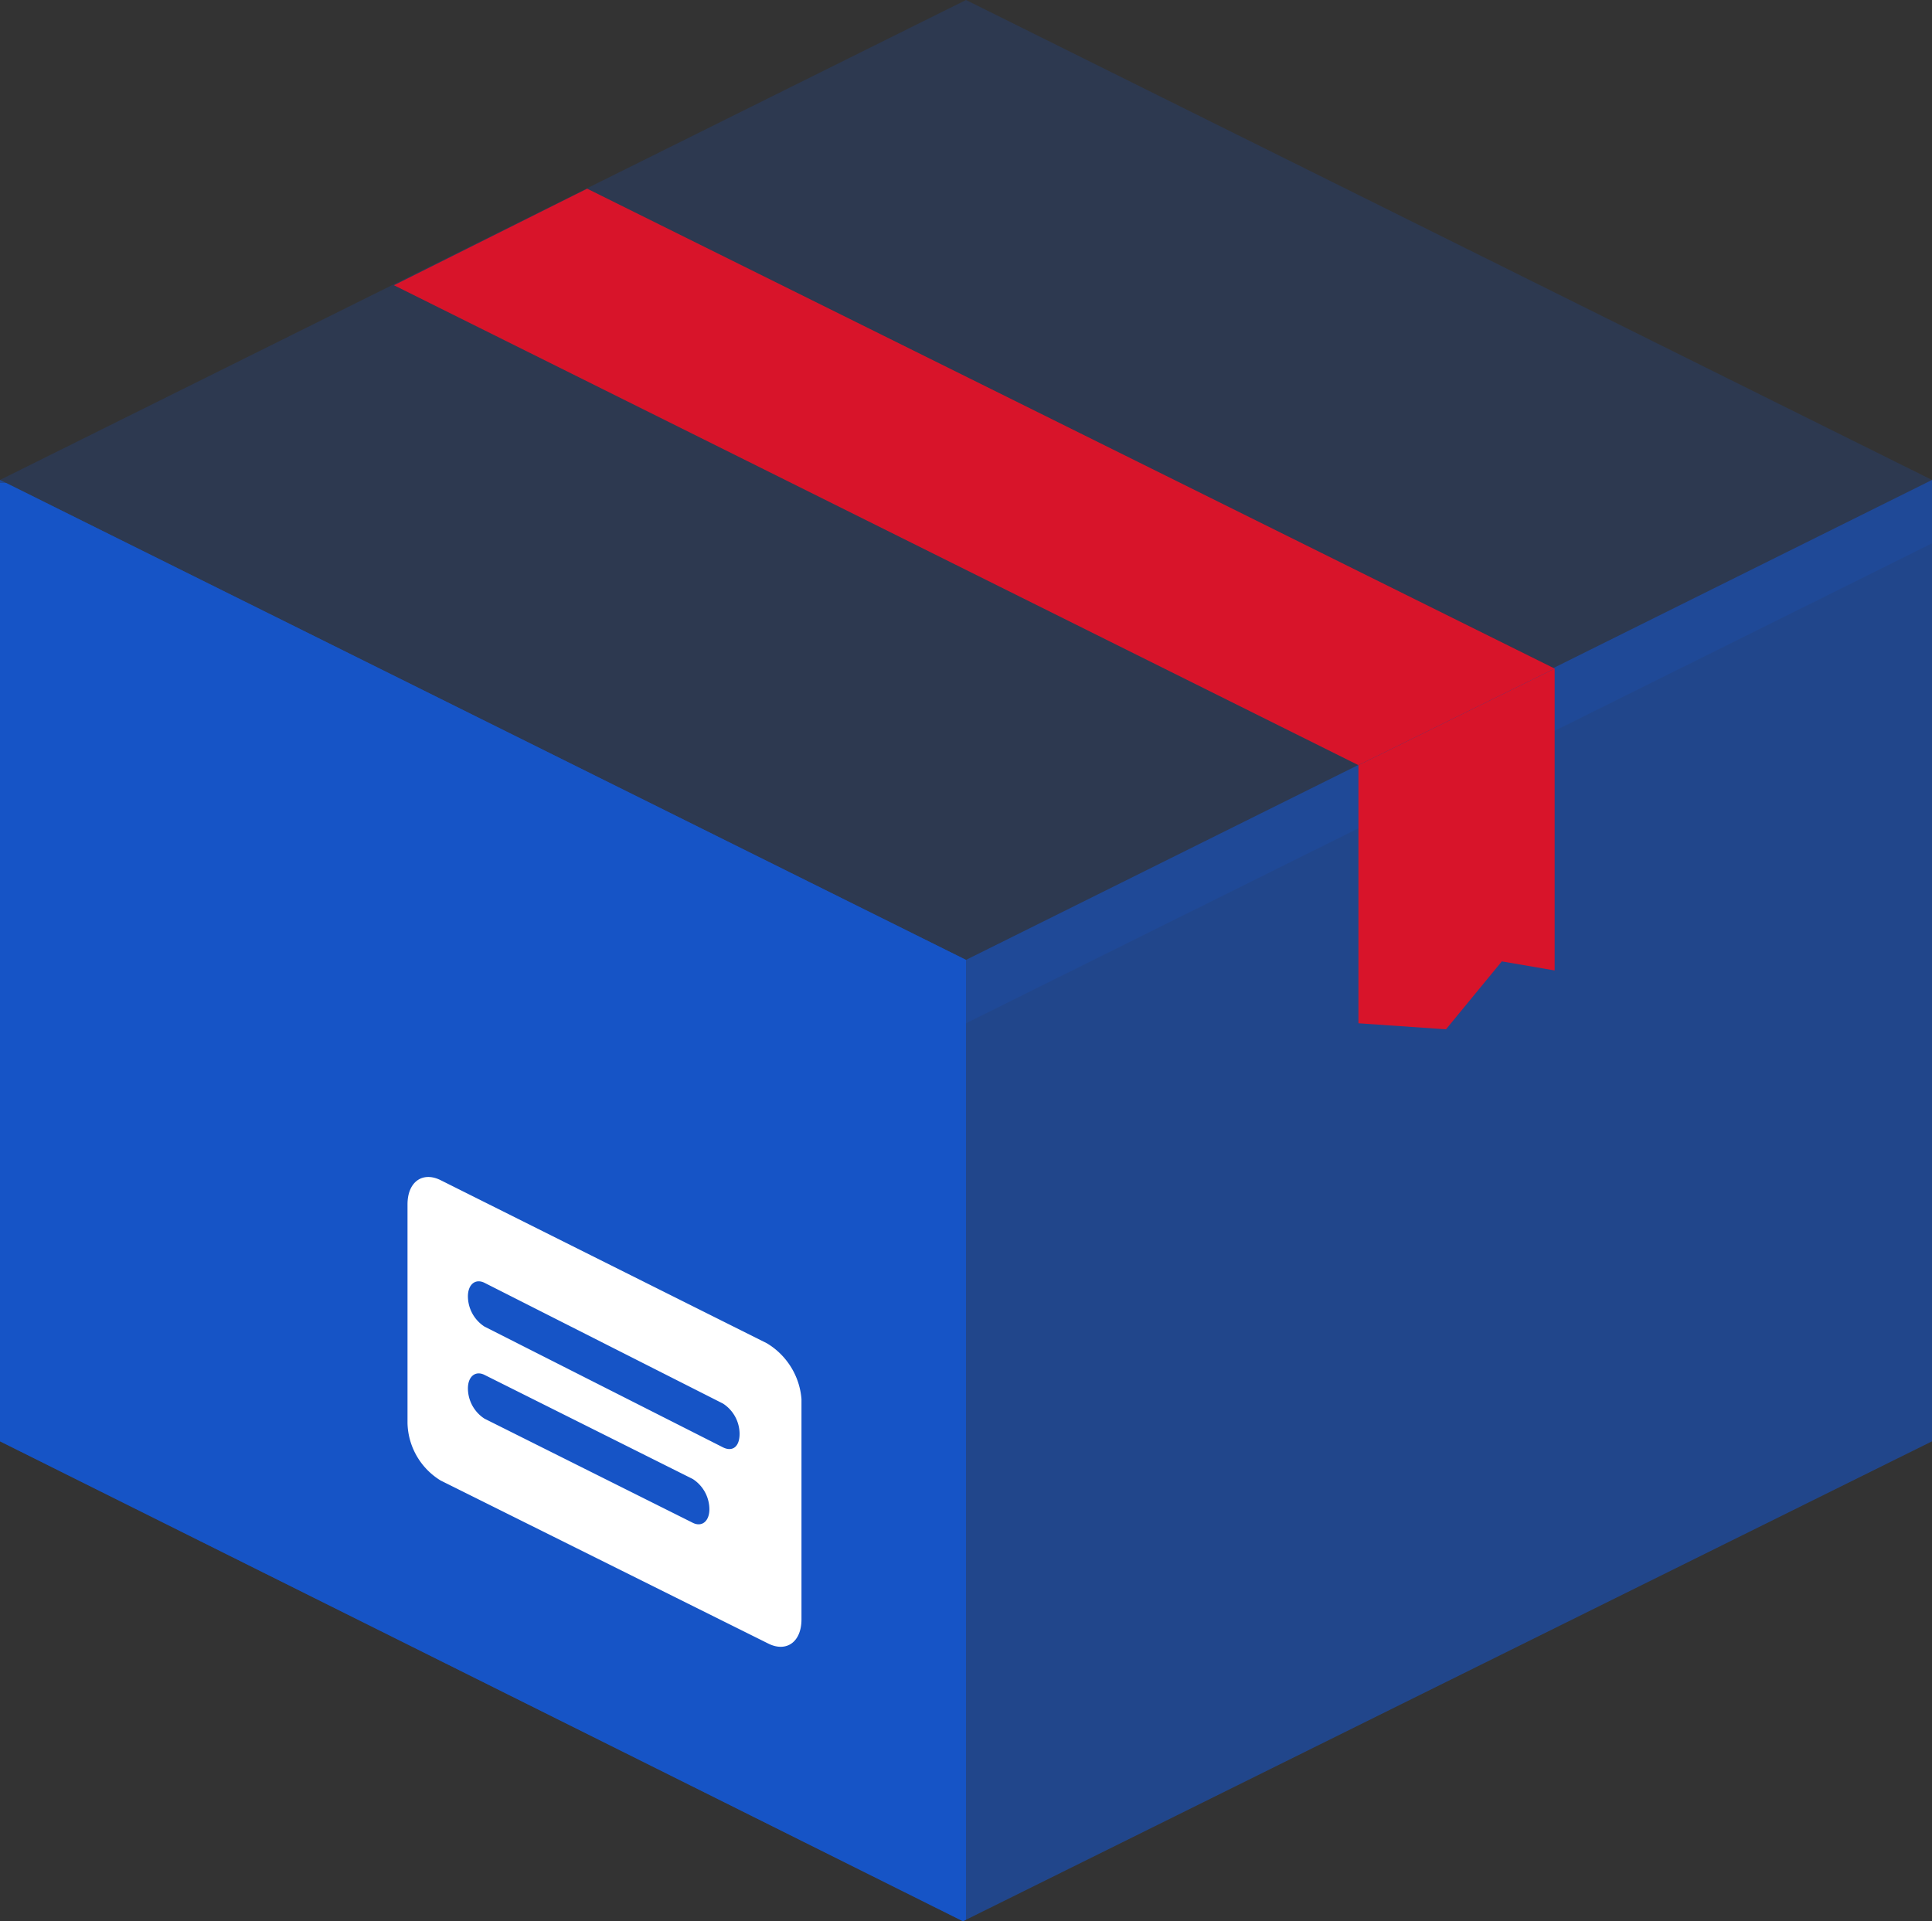
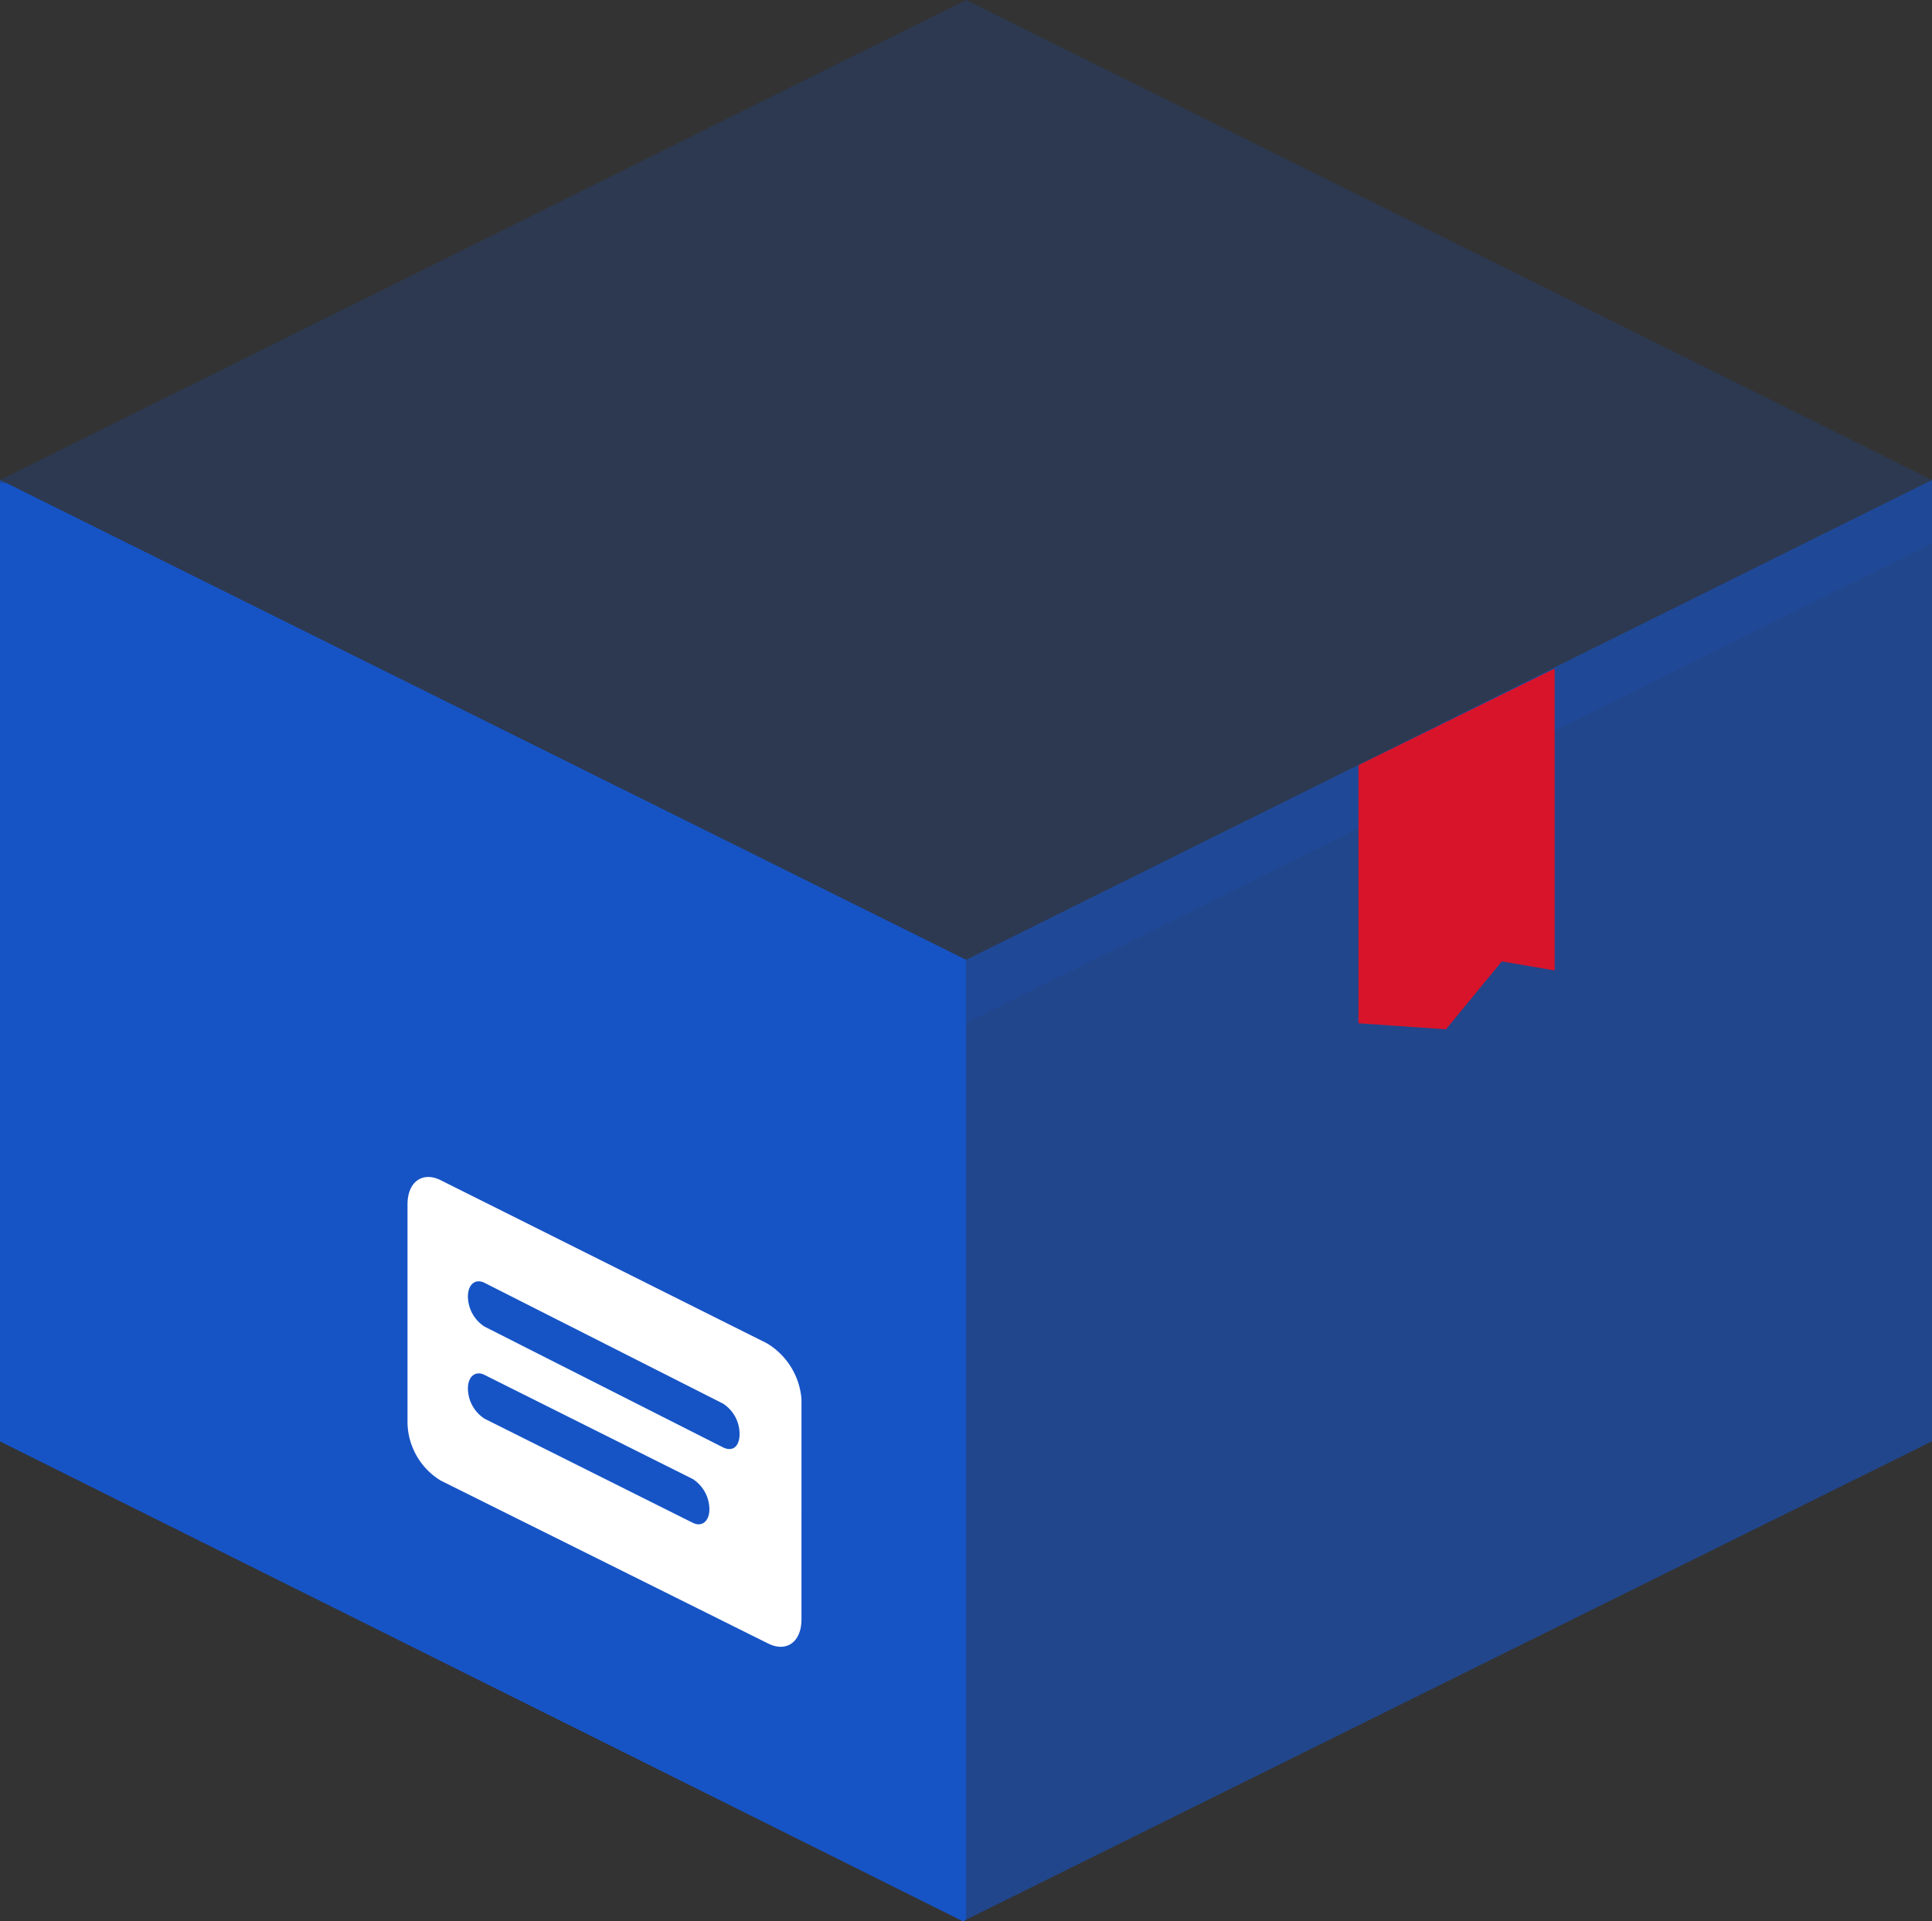
<svg xmlns="http://www.w3.org/2000/svg" id="Layer_1" data-name="Layer 1" viewBox="0 0 80.44 80">
  <rect x="0" y="0" width="80.44" height="80" fill="#333333" stroke="none" />
  <title>icon-service-13</title>
  <path d="M9.78,29.984,50,10,90.22,29.984v2.64L50,52.608,9.78,32.687Z" transform="translate(-9.78 -10)" style="fill:#1654C6;opacity:0.2" />
  <path d="M9.78,29.984,50,49.969,90.22,29.985V70.016L49.874,90,9.78,70.016Z" transform="translate(-9.78 -10)" style="fill:#1654C6;opacity:0.6" />
  <path d="M50,89.937V49.969L10.031,30.11H9.78V70.016L49.874,90Z" transform="translate(-9.78 -10)" style="fill:#1654C6" />
-   <path d="M26.182,21.877,66.339,41.861l8.17-4.022L34.226,17.856Z" transform="translate(-9.78 -10)" style="fill:#D8142A" />
-   <path d="M66.339,41.862l8.17-4.022V50.409l-2.2-.377L69.984,52.86l-3.645-.251Z" transform="translate(-9.78 -10)" style="fill:#D8142A" />
+   <path d="M66.339,41.862l8.17-4.022V50.409l-2.2-.377L69.984,52.86l-3.645-.251" transform="translate(-9.78 -10)" style="fill:#D8142A" />
  <path d="M41.705,65.931,28.13,59.144c-.754-.377-1.383.063-1.383,1.006v9.112A2.883,2.883,0,0,0,28.13,71.65l13.637,6.787c.754.377,1.383-.063,1.383-1.006V68.256A2.984,2.984,0,0,0,41.705,65.931Zm-3.08,7.478-8.672-4.336a1.511,1.511,0,0,1-.691-1.257c0-.503.314-.754.691-.566l8.672,4.336a1.511,1.511,0,0,1,.691,1.257C39.316,73.346,39.002,73.598,38.625,73.409Zm1.257-3.142-9.929-5.028a1.511,1.511,0,0,1-.691-1.257c0-.503.314-.754.691-.566l9.929,5.028a1.511,1.511,0,0,1,.691,1.257C40.573,70.267,40.259,70.456,39.882,70.267Z" transform="translate(-9.78 -10)" style="fill:#fff" />
</svg>